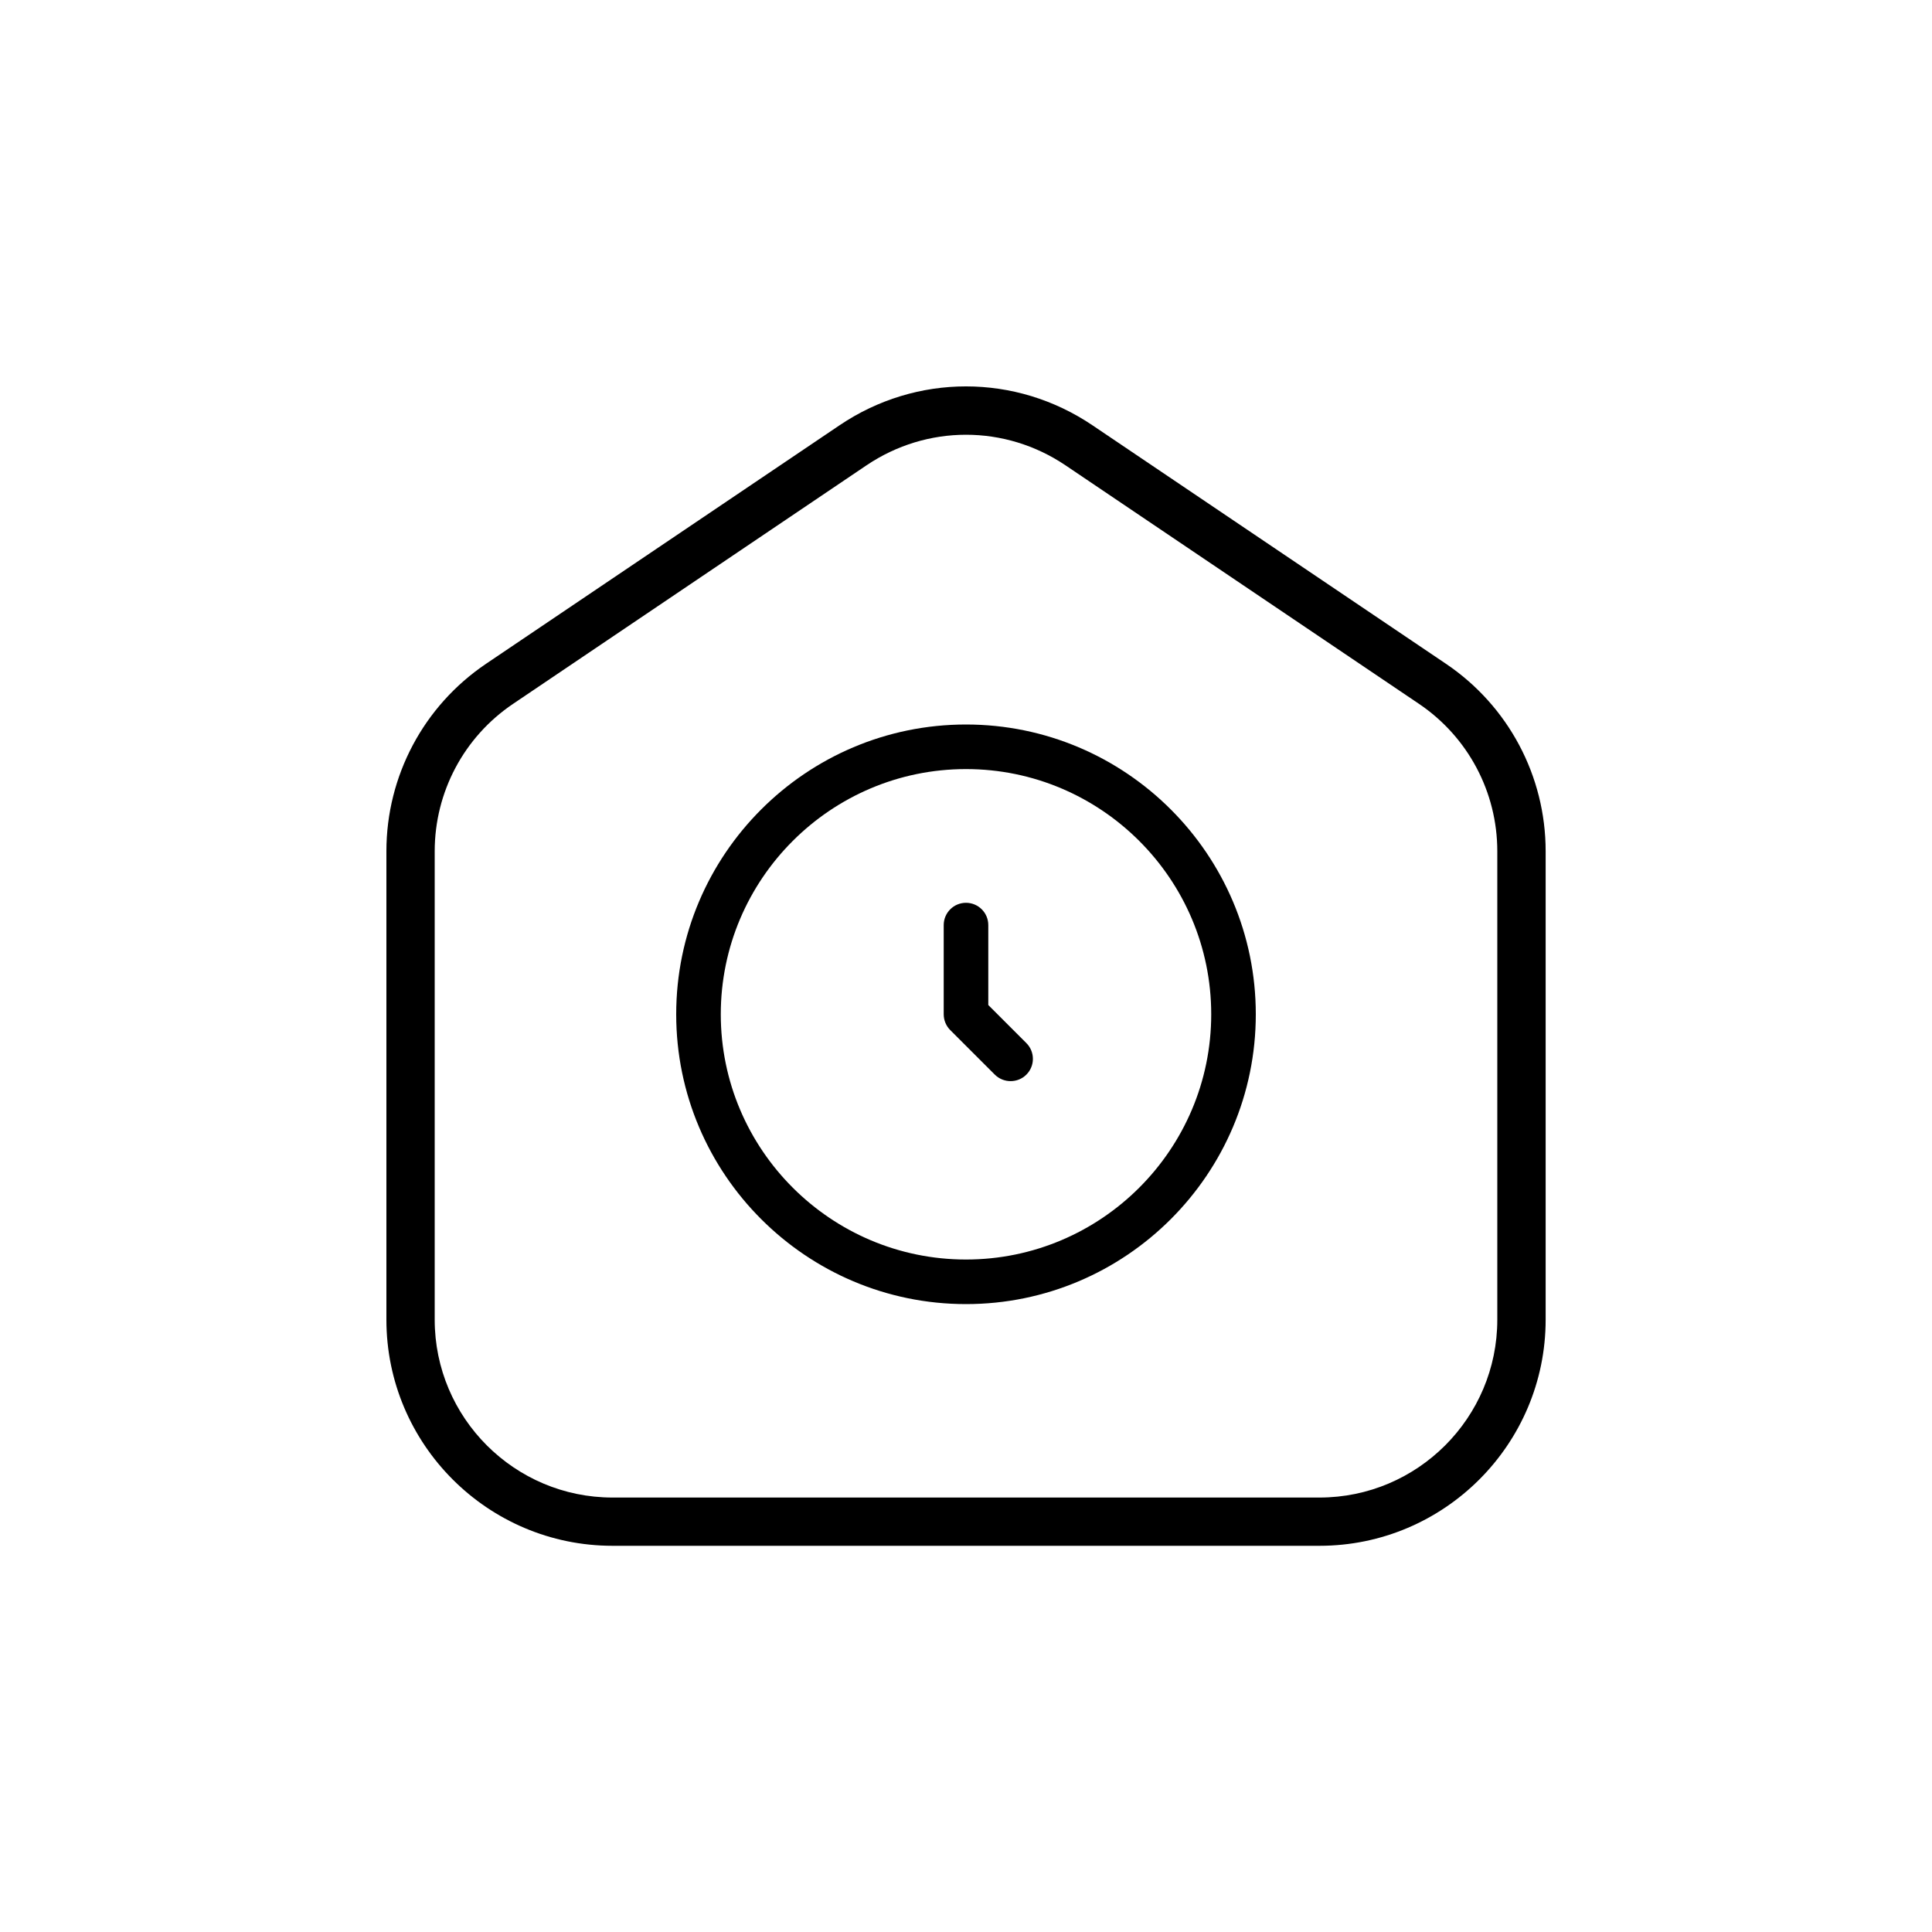
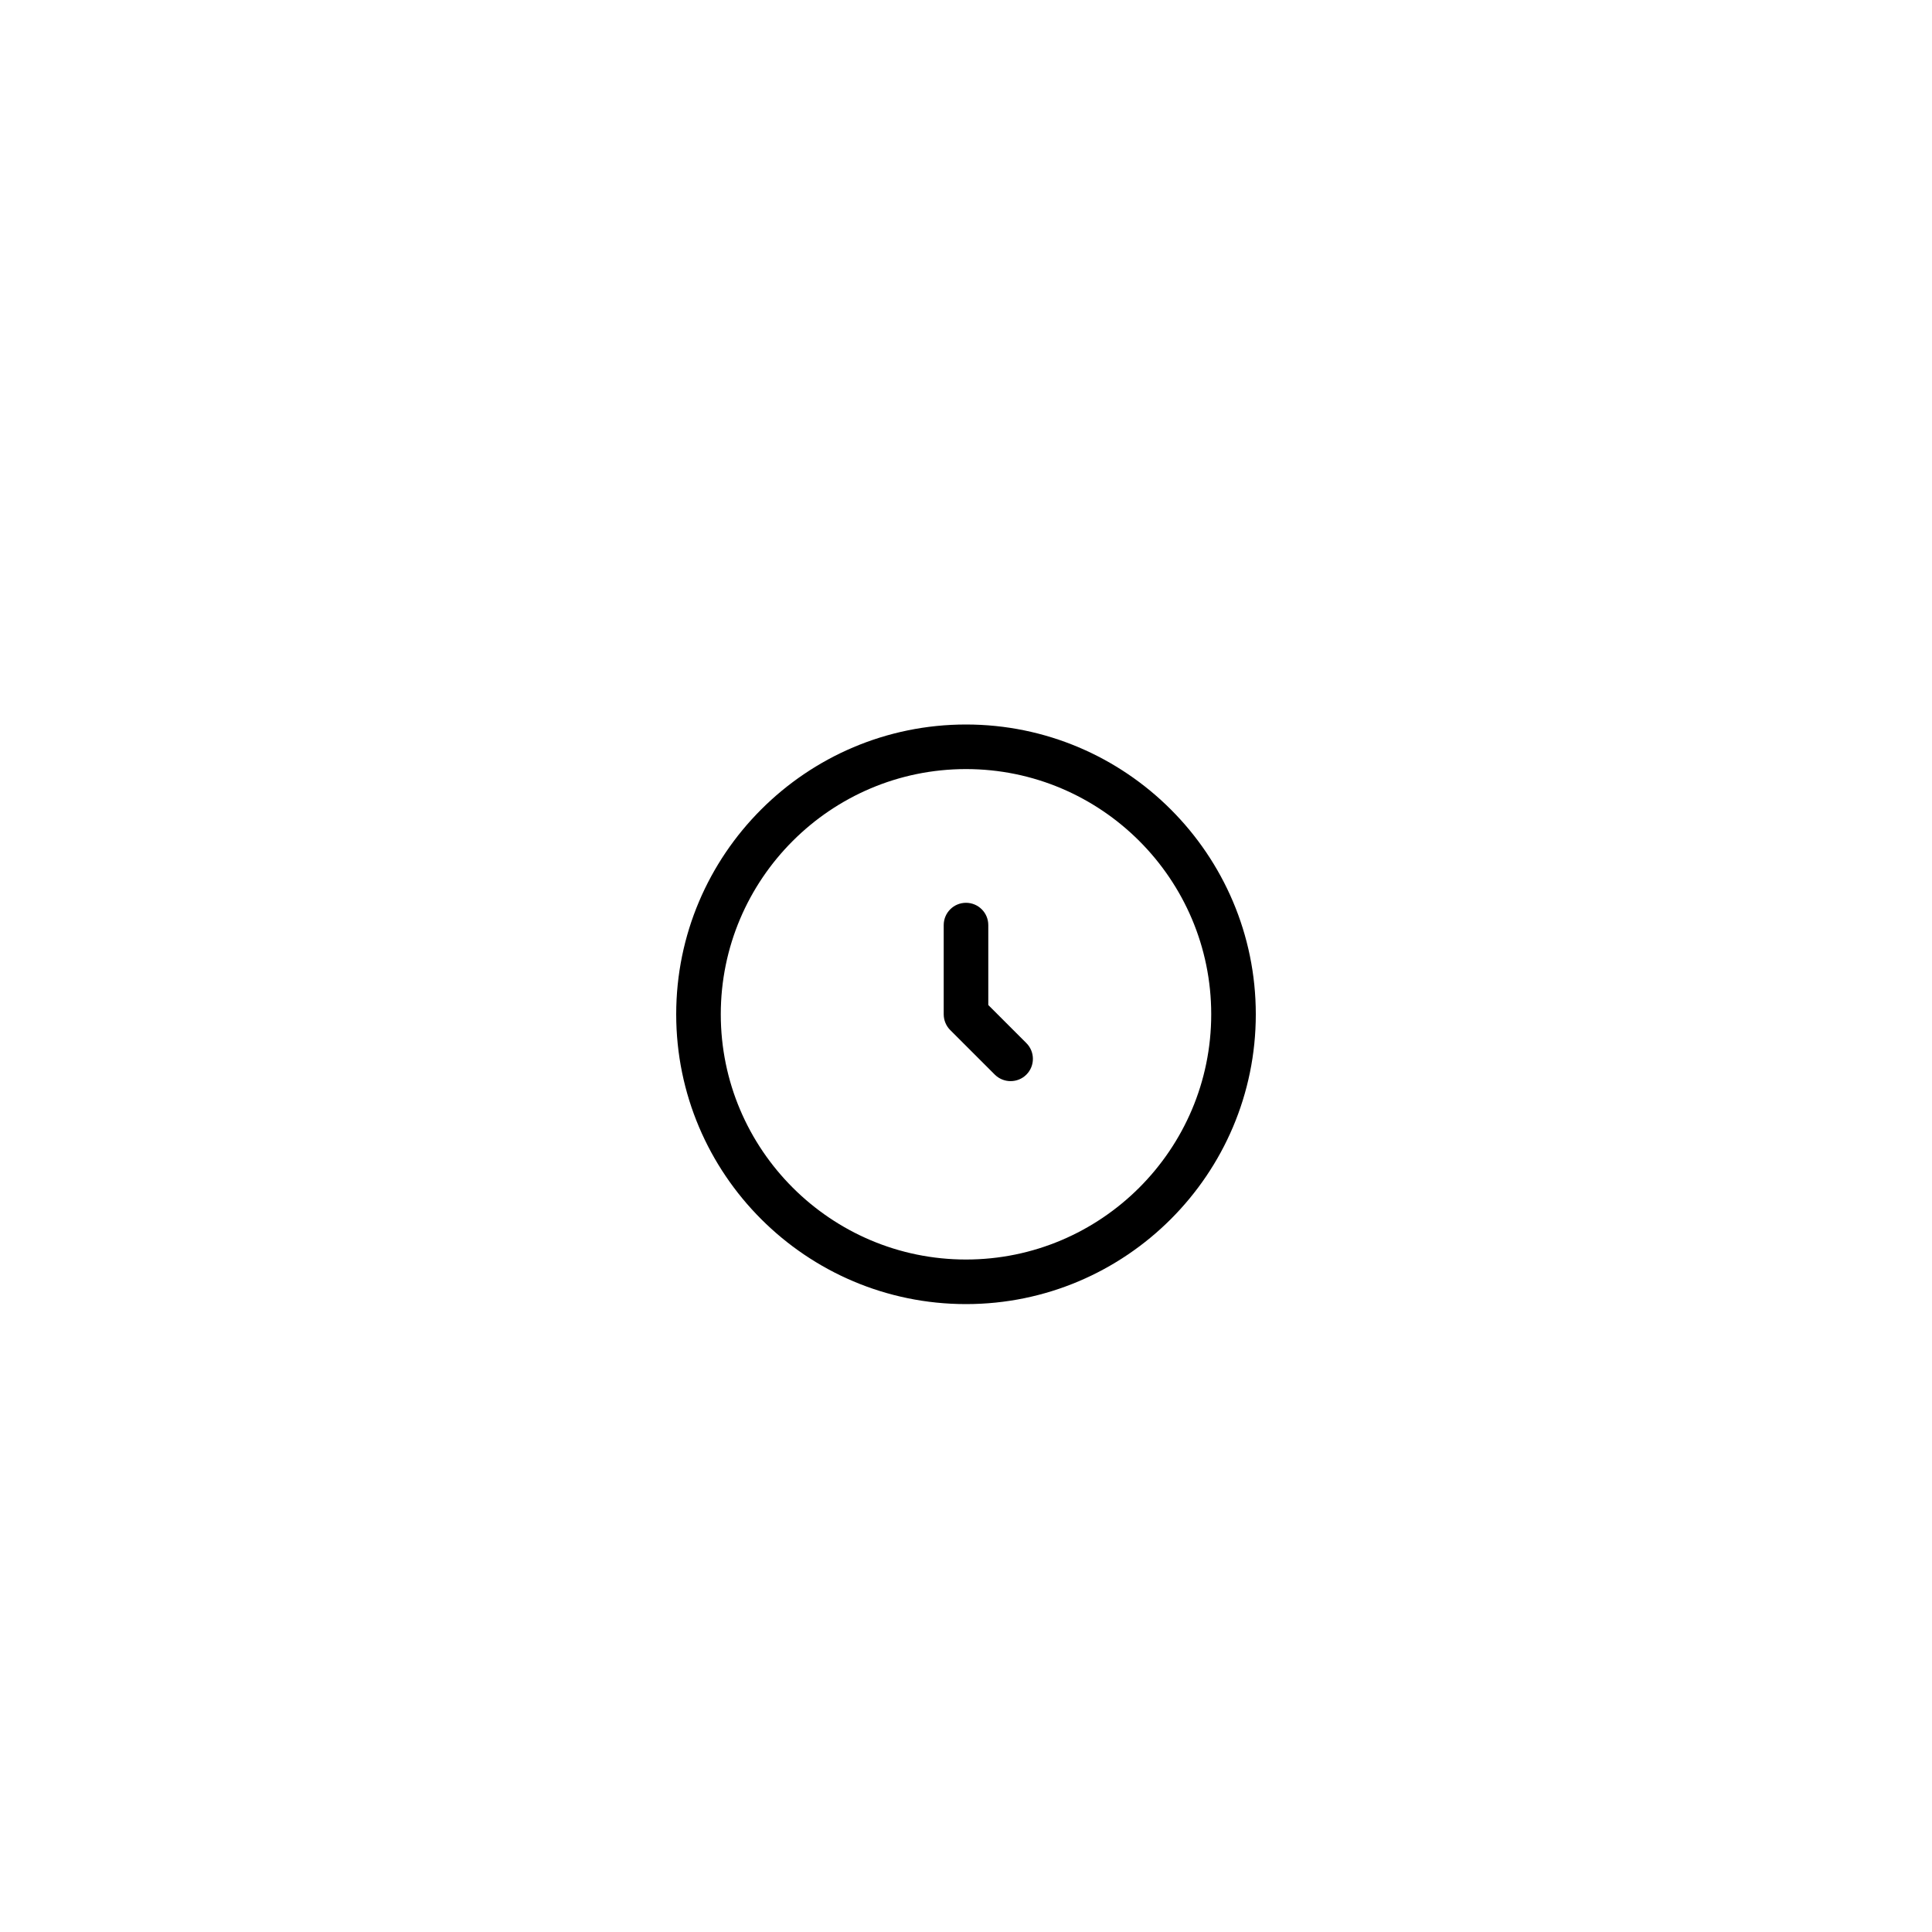
<svg xmlns="http://www.w3.org/2000/svg" width="80" height="80" viewBox="0 0 80 80" fill="none">
-   <path fill-rule="evenodd" clip-rule="evenodd" d="M45.236 17.61L59.874 27.486C62.458 29.23 64.002 32.132 64.002 35.248V54.644C64.002 59.808 59.8 64.008 54.638 64.008H25.364C20.202 64.008 16 59.808 16 54.644V35.248C16 32.132 17.542 29.23 20.126 27.486L34.764 17.61C37.944 15.462 42.058 15.464 45.236 17.61ZM54.636 62.01C58.698 62.01 62 58.706 62 54.646V35.248C62 32.798 60.788 30.516 58.756 29.144L44.12 19.268C42.868 18.424 41.434 18.002 40 18.002C38.566 18.002 37.132 18.424 35.88 19.268L21.244 29.146C19.212 30.516 18 32.798 18 35.25V54.646C18 58.708 21.304 62.01 25.364 62.01H54.636Z" fill="black" />
  <path d="M40 30C33.383 30 28 35.383 28 42C28 48.617 33.383 54 40 54C46.617 54 52 48.617 52 42C52 35.383 46.617 30 40 30ZM40 52.154C34.403 52.154 29.846 47.599 29.846 42C29.846 36.401 34.403 31.846 40 31.846C45.597 31.846 50.154 36.401 50.154 42C50.154 47.599 45.597 52.154 40 52.154ZM42.5 43.193C42.86 43.553 42.86 44.138 42.5 44.498C42.319 44.679 42.083 44.767 41.846 44.767C41.61 44.767 41.373 44.677 41.193 44.498L39.346 42.652C39.173 42.478 39.077 42.244 39.077 41.998V38.306C39.077 37.796 39.49 37.383 40 37.383C40.51 37.383 40.923 37.796 40.923 38.306V41.616L42.5 43.193Z" fill="black" />
</svg>